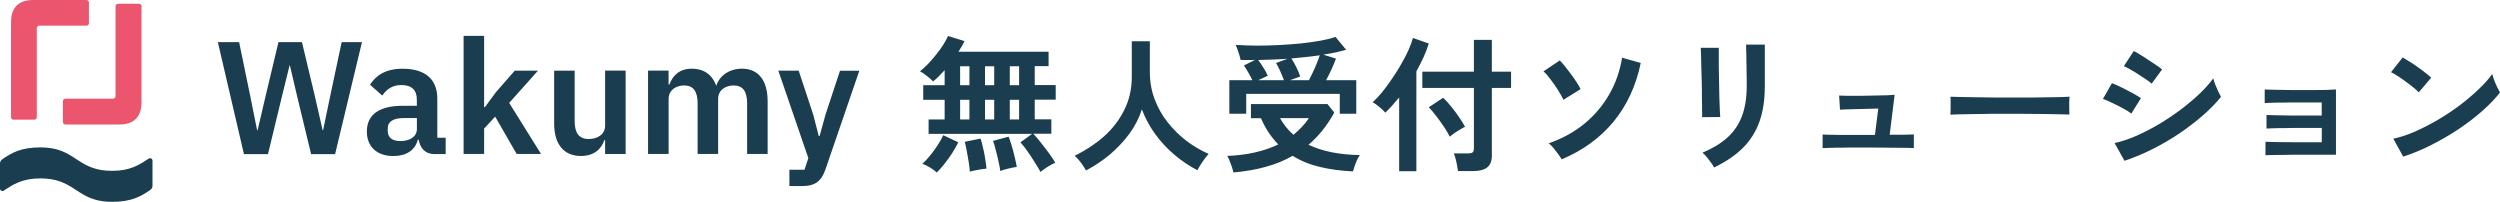
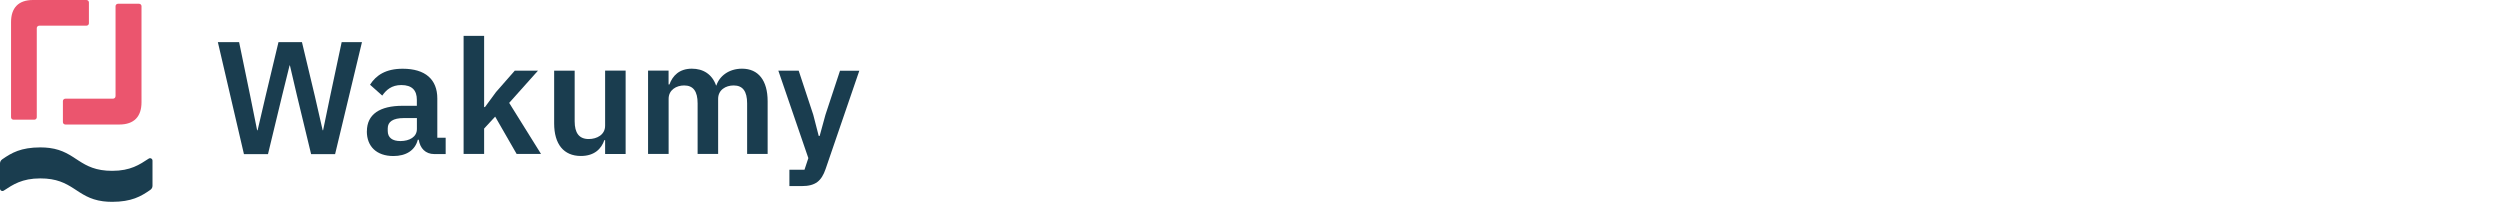
<svg xmlns="http://www.w3.org/2000/svg" id="_レイヤー_2" data-name="レイヤー 2" viewBox="0 0 445.91 36">
  <defs>
    <style>
      .cls-1 {
        fill: #eb556e;
      }

      .cls-2 {
        fill: #1a3d4f;
      }
    </style>
  </defs>
  <g id="_レイヤー_1-2" data-name="レイヤー 1">
    <g>
      <path class="cls-2" d="M43.51,27.49l-4.65-19.97h3.79l1.98,9.59,1.23,6.12h.09l1.43-6.12,2.29-9.59h4.19l2.29,9.59,1.4,6.12h.08l1.27-6.12,2.04-9.59h3.62l-4.79,19.97h-4.28l-2.55-10.56-1.23-5.26h-.06l-1.3,5.26-2.55,10.56h-4.31.01Z" />
      <path class="cls-2" d="M82.69,6.4h3.66v12.7h.15l1.97-2.68,3.35-3.82h4.14l-5.14,5.75,5.68,9.11h-4.35l-3.83-6.66-1.97,2.13v4.53h-3.66V6.39h0s0,0,0,0Z" />
      <path class="cls-2" d="M107.93,25h-.14c-.51,1.49-1.72,2.82-4.18,2.82-3.06,0-4.77-2.1-4.77-5.81v-9.4h3.66v9.03c0,2.05.77,3.16,2.51,3.16,1.46,0,2.92-.77,2.92-2.37v-9.83h3.66v14.87h-3.66v-2.48h0s0,0,0,0Z" />
      <path class="cls-2" d="M65.44,23.43c0-3.05,2.31-4.56,6.37-4.56h2.54v-1.08c0-1.65-.83-2.62-2.77-2.62-1.72,0-2.69.86-3.4,1.88l-2.18-1.94c1.09-1.71,2.83-2.85,5.83-2.85,4.03,0,6.17,1.91,6.17,5.3v7.01h1.49v2.91h-2.03c-1.57,0-2.54-1.03-2.77-2.56h-.17c-.48,1.91-2.11,2.91-4.35,2.91-3.03,0-4.74-1.74-4.74-4.39h0s0,0,0,0h0ZM74.36,23.03v-1.97h-2.34c-1.92,0-2.86.66-2.86,1.82v.48c0,1.2.83,1.8,2.26,1.8,1.62,0,2.94-.74,2.94-2.14h0s0,0,0,0Z" />
      <path class="cls-2" d="M149.84,12.62h3.43l-6.01,17.52c-.74,2.14-1.8,3.05-4.25,3.05h-2.21v-2.91h2.69l.69-2.08-5.35-15.59h3.63l2.6,7.87.97,3.76h.17l1.03-3.76,2.6-7.87h0Z" />
      <path class="cls-2" d="M115.59,27.46v-14.87h3.66v2.48h.15c.57-1.57,1.77-2.82,4-2.82,2.03,0,3.61.99,4.32,2.99h.06c.54-1.65,2.2-2.99,4.57-2.99,2.92,0,4.57,2.11,4.57,5.81v9.4h-3.66v-9.03c0-2.14-.77-3.19-2.4-3.19-1.43,0-2.77.8-2.77,2.39v9.83h-3.66v-9.03c0-2.14-.77-3.19-2.4-3.19-1.4,0-2.77.8-2.77,2.39v9.83h-3.66s0,0,0,0h0Z" />
      <path class="cls-1" d="M20.6,17.17c0,.24-.2.43-.45.43h-8.48c-.25,0-.45.19-.45.43v3.75c0,.24.2.43.45.43h9.61c2.66,0,3.96-1.44,3.96-3.97V1.1c0-.24-.2-.43-.45-.43h-3.74c-.24,0-.44.19-.44.42v16.08h0Z" />
      <path class="cls-1" d="M15.41,0H5.89C3.26,0,1.97,1.43,1.97,3.94v16.98c0,.24.2.43.45.43h3.69c.25,0,.45-.19.45-.43V5.01c0-.24.2-.43.45-.43h8.4c.25,0,.45-.19.45-.43V.43c0-.24-.2-.43-.45-.43Z" />
      <path class="cls-2" d="M18.37,35.9c-4.83-.63-5.37-4.09-11.18-4.08-3.28,0-4.88,1.11-6.52,2.18-.29.19-.67-.02-.67-.36v-4.5c0-.28.15-.54.38-.71,1.71-1.19,3.35-2.13,6.82-2.14.6,0,1.14.04,1.63.1,4.83.63,5.37,4.09,11.18,4.08,3.28,0,4.88-1.11,6.52-2.18.29-.19.67.02.67.36v4.5c0,.28-.15.55-.38.71-1.71,1.19-3.35,2.13-6.82,2.14-.6,0-1.14-.04-1.63-.1Z" />
    </g>
-     <path class="cls-2" d="M185.6,30.69c-.24-.45-.57-1.01-.99-1.66-.4-.66-.83-1.32-1.3-1.98-.45-.66-.88-1.21-1.3-1.66l2.08-1.51h-18.46v-2.57h2.86v-3.51h-3.82v-2.6h3.82v-2.68c-.36.4-.72.77-1.07,1.12s-.68.64-.99.88c-.28-.29-.65-.62-1.12-.99-.45-.36-.86-.63-1.22-.81.47-.36.95-.81,1.46-1.33.5-.54.99-1.1,1.46-1.69.49-.61.91-1.2,1.27-1.77s.63-1.07.81-1.51l2.94.91c-.12.28-.28.58-.47.91-.17.31-.37.64-.6.99h16.07v2.57h-2.47v3.38h3.74v2.6h-3.74v3.51h2.96v2.57h-3.22c.45.47.92,1.01,1.4,1.64.5.62.98,1.25,1.43,1.87.45.62.82,1.18,1.09,1.66-.42.17-.88.42-1.4.75-.52.35-.93.64-1.22.88ZM167.09,30.77c-.31-.29-.72-.6-1.22-.91-.5-.29-.95-.51-1.35-.65.43-.38.88-.86,1.35-1.43.47-.57.91-1.18,1.33-1.82.43-.64.78-1.26,1.04-1.85l2.68,1.27c-.31.64-.68,1.3-1.12,1.98-.43.66-.88,1.28-1.35,1.87-.47.59-.92,1.1-1.35,1.53ZM178.42,30.49c-.07-.5-.18-1.09-.34-1.77-.14-.66-.29-1.31-.47-1.95-.16-.66-.32-1.2-.49-1.64l2.78-.75c.17.4.35.93.55,1.59.19.64.36,1.3.52,1.98.17.68.3,1.28.39,1.82-.38.05-.88.15-1.48.29-.59.14-1.08.29-1.46.44ZM172.99,30.62c-.04-.49-.1-1.07-.21-1.74-.1-.66-.22-1.31-.34-1.95-.12-.66-.24-1.2-.36-1.64l2.81-.57c.16.43.3.97.44,1.61.16.64.29,1.3.39,1.98.12.68.2,1.27.23,1.77-.24.02-.55.05-.91.1-.36.07-.74.14-1.12.21-.36.07-.68.15-.94.23ZM171.25,21.31h1.66v-3.51h-1.66v3.51ZM180.11,21.31h1.66v-3.51h-1.66v3.51ZM175.69,21.31h1.64v-3.51h-1.64v3.51ZM171.25,15.2h1.66v-3.38h-1.66v3.38ZM180.11,15.2h1.66v-3.38h-1.66v3.38ZM175.69,15.2h1.64v-3.38h-1.64v3.38ZM193.71,30.41c-.24-.43-.55-.9-.91-1.4-.36-.49-.74-.89-1.12-1.22,1.92-.94,3.66-2.08,5.2-3.43,1.54-1.37,2.76-2.95,3.64-4.73.9-1.79,1.35-3.75,1.35-5.9v-6.37h3.22v5.49c0,1.73.29,3.35.86,4.86.57,1.51,1.35,2.89,2.34,4.13.99,1.25,2.11,2.35,3.35,3.3,1.25.94,2.56,1.71,3.93,2.31-.33.36-.69.83-1.09,1.4-.38.57-.68,1.07-.91,1.51-1.47-.76-2.86-1.7-4.16-2.81s-2.44-2.35-3.43-3.72c-.97-1.37-1.74-2.81-2.31-4.32-.5,1.56-1.26,3.02-2.26,4.39-1.01,1.35-2.17,2.58-3.48,3.69-1.32,1.09-2.72,2.03-4.21,2.81ZM219.27,20.29v-5.98h4.11c-.21-.45-.45-.91-.73-1.38-.26-.47-.52-.88-.78-1.25l1.98-.99c-.85.02-1.71.02-2.57,0-.07-.38-.2-.84-.39-1.38-.17-.54-.34-.97-.49-1.3,1.13.07,2.35.11,3.67.13,1.32,0,2.65-.03,4-.1s2.66-.16,3.93-.29c1.28-.14,2.45-.3,3.51-.49,1.07-.19,1.98-.42,2.7-.68l1.9,2.31c-.59.16-1.23.31-1.92.47-.68.14-1.4.27-2.16.39l2.26.7c-.17.49-.43,1.09-.75,1.82-.33.73-.67,1.4-1.01,2.03h5.38v5.98h-2.94v-3.54h-16.69v3.54h-2.99ZM220,30.75c-.05-.24-.14-.55-.26-.94-.12-.36-.26-.74-.42-1.12-.14-.36-.28-.66-.42-.88,1.78-.07,3.43-.28,4.94-.62,1.51-.35,2.9-.82,4.16-1.43-.61-.62-1.17-1.32-1.69-2.08-.52-.78-.99-1.65-1.4-2.6h-1.79v-2.52h13.65l1.22,1.51c-1.25,2.29-2.78,4.2-4.6,5.75,1.25.59,2.64,1.04,4.19,1.35,1.54.29,3.2.46,4.97.49-.17.24-.35.55-.52.91-.16.36-.29.73-.42,1.09-.12.36-.22.67-.29.91-2.08-.09-4.03-.35-5.85-.78-1.8-.42-3.44-1.08-4.91-2-1.47.85-3.09,1.51-4.84,1.98-1.75.49-3.66.81-5.72.99ZM230.09,14.31h3.38c.21-.4.43-.86.68-1.38s.48-1.05.7-1.59c.23-.55.41-1.05.55-1.48-.8.12-1.62.23-2.47.31-.83.09-1.7.17-2.6.26.28.4.57.91.88,1.53.31.62.55,1.19.7,1.69l-1.82.65ZM224.37,14.31h4.63c-.17-.5-.39-1.04-.65-1.61-.26-.59-.51-1.07-.75-1.46l2.03-.75c-.85.05-1.71.1-2.57.13-.87.03-1.75.06-2.65.08.29.38.6.82.91,1.33.33.5.6,1,.81,1.48l-1.74.81ZM230.71,24.04c.52-.43,1.01-.89,1.48-1.38.47-.49.89-1.01,1.27-1.59h-5.15c.62,1.13,1.42,2.11,2.39,2.96ZM260.06,30.51c-.04-.29-.1-.64-.18-1.04-.07-.4-.16-.79-.26-1.17-.1-.4-.21-.71-.31-.94h2.6c.35,0,.6-.06.75-.18s.23-.36.23-.7v-10.79h-9.2v-2.91h9.2v-5.67h3.2v5.67h3.43v2.91h-3.43v12.09c0,.95-.28,1.65-.83,2.08-.54.43-1.36.65-2.47.65h-2.73ZM249.56,30.54v-13.16c-.42.5-.83.99-1.25,1.46-.42.45-.82.87-1.22,1.25-.24-.29-.59-.62-1.04-.99-.45-.38-.86-.68-1.22-.88.54-.47,1.1-1.06,1.69-1.77.59-.73,1.17-1.52,1.74-2.37.59-.85,1.14-1.72,1.64-2.6.52-.9.96-1.75,1.33-2.55.36-.81.62-1.53.78-2.16l2.83.99c-.24.8-.55,1.62-.94,2.47-.38.83-.81,1.66-1.27,2.5v17.81h-3.07ZM258.58,24.38c-.23-.5-.56-1.08-1.01-1.74-.45-.68-.93-1.33-1.43-1.98-.49-.64-.92-1.15-1.3-1.53l2.57-1.69c.45.42.92.93,1.4,1.53.48.59.94,1.2,1.38,1.85.45.64.82,1.24,1.12,1.79-.23.1-.52.27-.88.49-.36.21-.72.43-1.07.68-.33.24-.59.44-.78.6ZM278.55,28.43c-.14-.26-.35-.57-.62-.94-.26-.36-.54-.72-.83-1.07-.29-.36-.58-.65-.86-.86,2.39-.83,4.5-1.98,6.32-3.46,1.82-1.49,3.3-3.23,4.45-5.23,1.16-2.01,1.93-4.2,2.31-6.58l3.33.94c-.85,4.09-2.47,7.58-4.86,10.48-2.38,2.88-5.45,5.11-9.23,6.71ZM278.86,17.8c-.23-.5-.55-1.07-.96-1.72-.4-.64-.83-1.27-1.3-1.87-.45-.62-.88-1.12-1.3-1.48l2.91-1.95c.28.28.6.64.96,1.09.36.45.73.93,1.09,1.43.38.5.72.99,1.01,1.46.3.45.51.83.65,1.14l-3.07,1.9ZM305.75,29.89c-.12-.24-.3-.53-.55-.86-.23-.33-.48-.66-.75-.99-.28-.33-.54-.6-.78-.81,1.79-.75,3.26-1.64,4.42-2.68,1.16-1.04,2.03-2.31,2.6-3.8.57-1.51.86-3.3.86-5.38v-1.2c0-.38,0-.88-.03-1.48,0-.61,0-1.23-.03-1.87,0-.64,0-1.22-.03-1.74,0-.52,0-.89-.03-1.12h3.35v7.41c0,2.43-.32,4.54-.96,6.34-.64,1.79-1.63,3.35-2.96,4.68-1.34,1.32-3.04,2.48-5.12,3.48ZM303.59,20.89c.02-.16.02-.54,0-1.14,0-.62,0-1.38-.03-2.26,0-.88,0-1.81-.03-2.78s-.04-1.9-.08-2.78c-.02-.88-.04-1.63-.05-2.24-.02-.62-.04-1.01-.05-1.17h3.22v3.41c.02.85.04,1.74.05,2.68s.04,1.85.05,2.73c.04.87.06,1.62.08,2.26.04.62.06,1.05.08,1.27l-3.25.03ZM325.09,26.43v-2.44c.26.02.68.03,1.27.05.59,0,1.27,0,2.05.03h6.01l.6-4.71c-.54.02-1.16.03-1.87.05-.69.02-1.38.03-2.05.05s-1.28.03-1.82.05c-.52.02-.88.03-1.09.05l-.16-2.52c.26.02.73.03,1.4.05h2.34c.88-.02,1.75-.03,2.6-.05.87-.02,1.62-.03,2.26-.05.66-.03,1.09-.06,1.3-.08l-.88,7.12h2.7c.8-.02,1.33-.03,1.61-.05v2.44c-.29-.03-.86-.05-1.69-.05-.83-.02-1.8-.03-2.91-.03-1.11-.02-2.23-.03-3.35-.03h-2.31c-.85,0-1.69,0-2.52.03-.83,0-1.57,0-2.21.03-.62.02-1.05.03-1.27.05ZM347.89,20.48c.02-.24.03-.57.03-.99v-1.25c0-.42,0-.75-.03-.99.33.02.91.03,1.74.05.85.02,1.86.03,3.02.05,1.18.02,2.43.03,3.77.05h4c1.33,0,2.59,0,3.77-.03,1.2-.02,2.23-.03,3.09-.05s1.48-.04,1.85-.08c-.02.23-.04.55-.05.96v1.27c.02.42.03.74.03.96-.43-.02-1.08-.03-1.92-.05-.83-.02-1.81-.03-2.94-.05-1.11-.02-2.3-.03-3.56-.03h-3.8c-1.28,0-2.51,0-3.67.03-1.16.02-2.21.03-3.15.05-.92.02-1.65.04-2.18.08ZM378.94,28.69l-1.77-3.17c1.25-.28,2.55-.71,3.9-1.3,1.37-.61,2.73-1.31,4.08-2.11,1.35-.81,2.64-1.68,3.87-2.6,1.23-.94,2.34-1.87,3.33-2.81.99-.95,1.79-1.86,2.42-2.73.07.29.18.66.34,1.09.17.43.36.86.55,1.27.19.4.36.71.49.94-.87,1.09-1.94,2.19-3.22,3.3-1.27,1.11-2.66,2.18-4.19,3.22-1.52,1.02-3.13,1.96-4.81,2.81-1.66.83-3.33,1.53-4.99,2.08ZM383.77,14.91c-.23-.21-.55-.46-.99-.75-.42-.29-.88-.6-1.38-.91-.5-.33-.99-.62-1.46-.88-.45-.26-.82-.45-1.12-.57l1.77-2.7c.35.17.75.41,1.22.7.49.29.97.61,1.46.94.5.31.96.62,1.38.91.43.29.76.54.99.73l-1.87,2.55ZM380.16,20.27c-.33-.28-.81-.58-1.43-.91-.62-.35-1.27-.68-1.95-.99-.66-.33-1.22-.57-1.69-.73l1.61-2.81c.5.19,1.08.45,1.74.78.68.33,1.33.67,1.95,1.01s1.12.64,1.48.88l-1.72,2.76ZM404.08,27.68v-2.39c.35.02.94.03,1.77.05.85.02,1.85.03,3.02.03h5.25v-2.55h-4.03c-.88,0-1.73,0-2.55.03-.8,0-1.49,0-2.08.03-.57.02-.97.03-1.2.05v-2.42c.36.02.95.03,1.77.05.83.02,1.82.03,2.96.05h5.12v-2.34h-4.32c-.88,0-1.73,0-2.55.03-.8,0-1.49,0-2.08.03-.59.02-1,.03-1.22.05v-2.42c.36.02.95.03,1.77.05.83.02,1.82.03,2.96.05h3.74c1.06,0,1.97,0,2.73-.03.76-.03,1.27-.06,1.51-.08v11.65h-6.71c-.9,0-1.76,0-2.57.03-.82,0-1.52,0-2.11.03-.57,0-.97,0-1.2.03ZM428.65,27.94l-1.77-3.2c1.23-.26,2.52-.68,3.87-1.27,1.37-.61,2.74-1.31,4.11-2.11,1.37-.81,2.67-1.68,3.9-2.6,1.23-.94,2.34-1.88,3.33-2.83,1.01-.95,1.82-1.86,2.44-2.73.07.29.18.66.34,1.09.17.43.35.86.55,1.27.19.4.36.71.49.94-.85,1.09-1.91,2.2-3.2,3.33-1.26,1.11-2.67,2.18-4.21,3.22-1.54,1.02-3.16,1.96-4.84,2.81s-3.35,1.54-5.02,2.08ZM431.43,16.47c-.23-.24-.55-.53-.96-.86-.4-.33-.85-.68-1.35-1.04-.48-.36-.96-.69-1.43-.99-.47-.31-.88-.55-1.22-.7l2.08-2.63c.35.19.75.43,1.22.73.47.29.95.62,1.43.96.5.35.97.69,1.4,1.04.43.33.78.62,1.04.88l-2.21,2.6Z" />
  </g>
</svg>